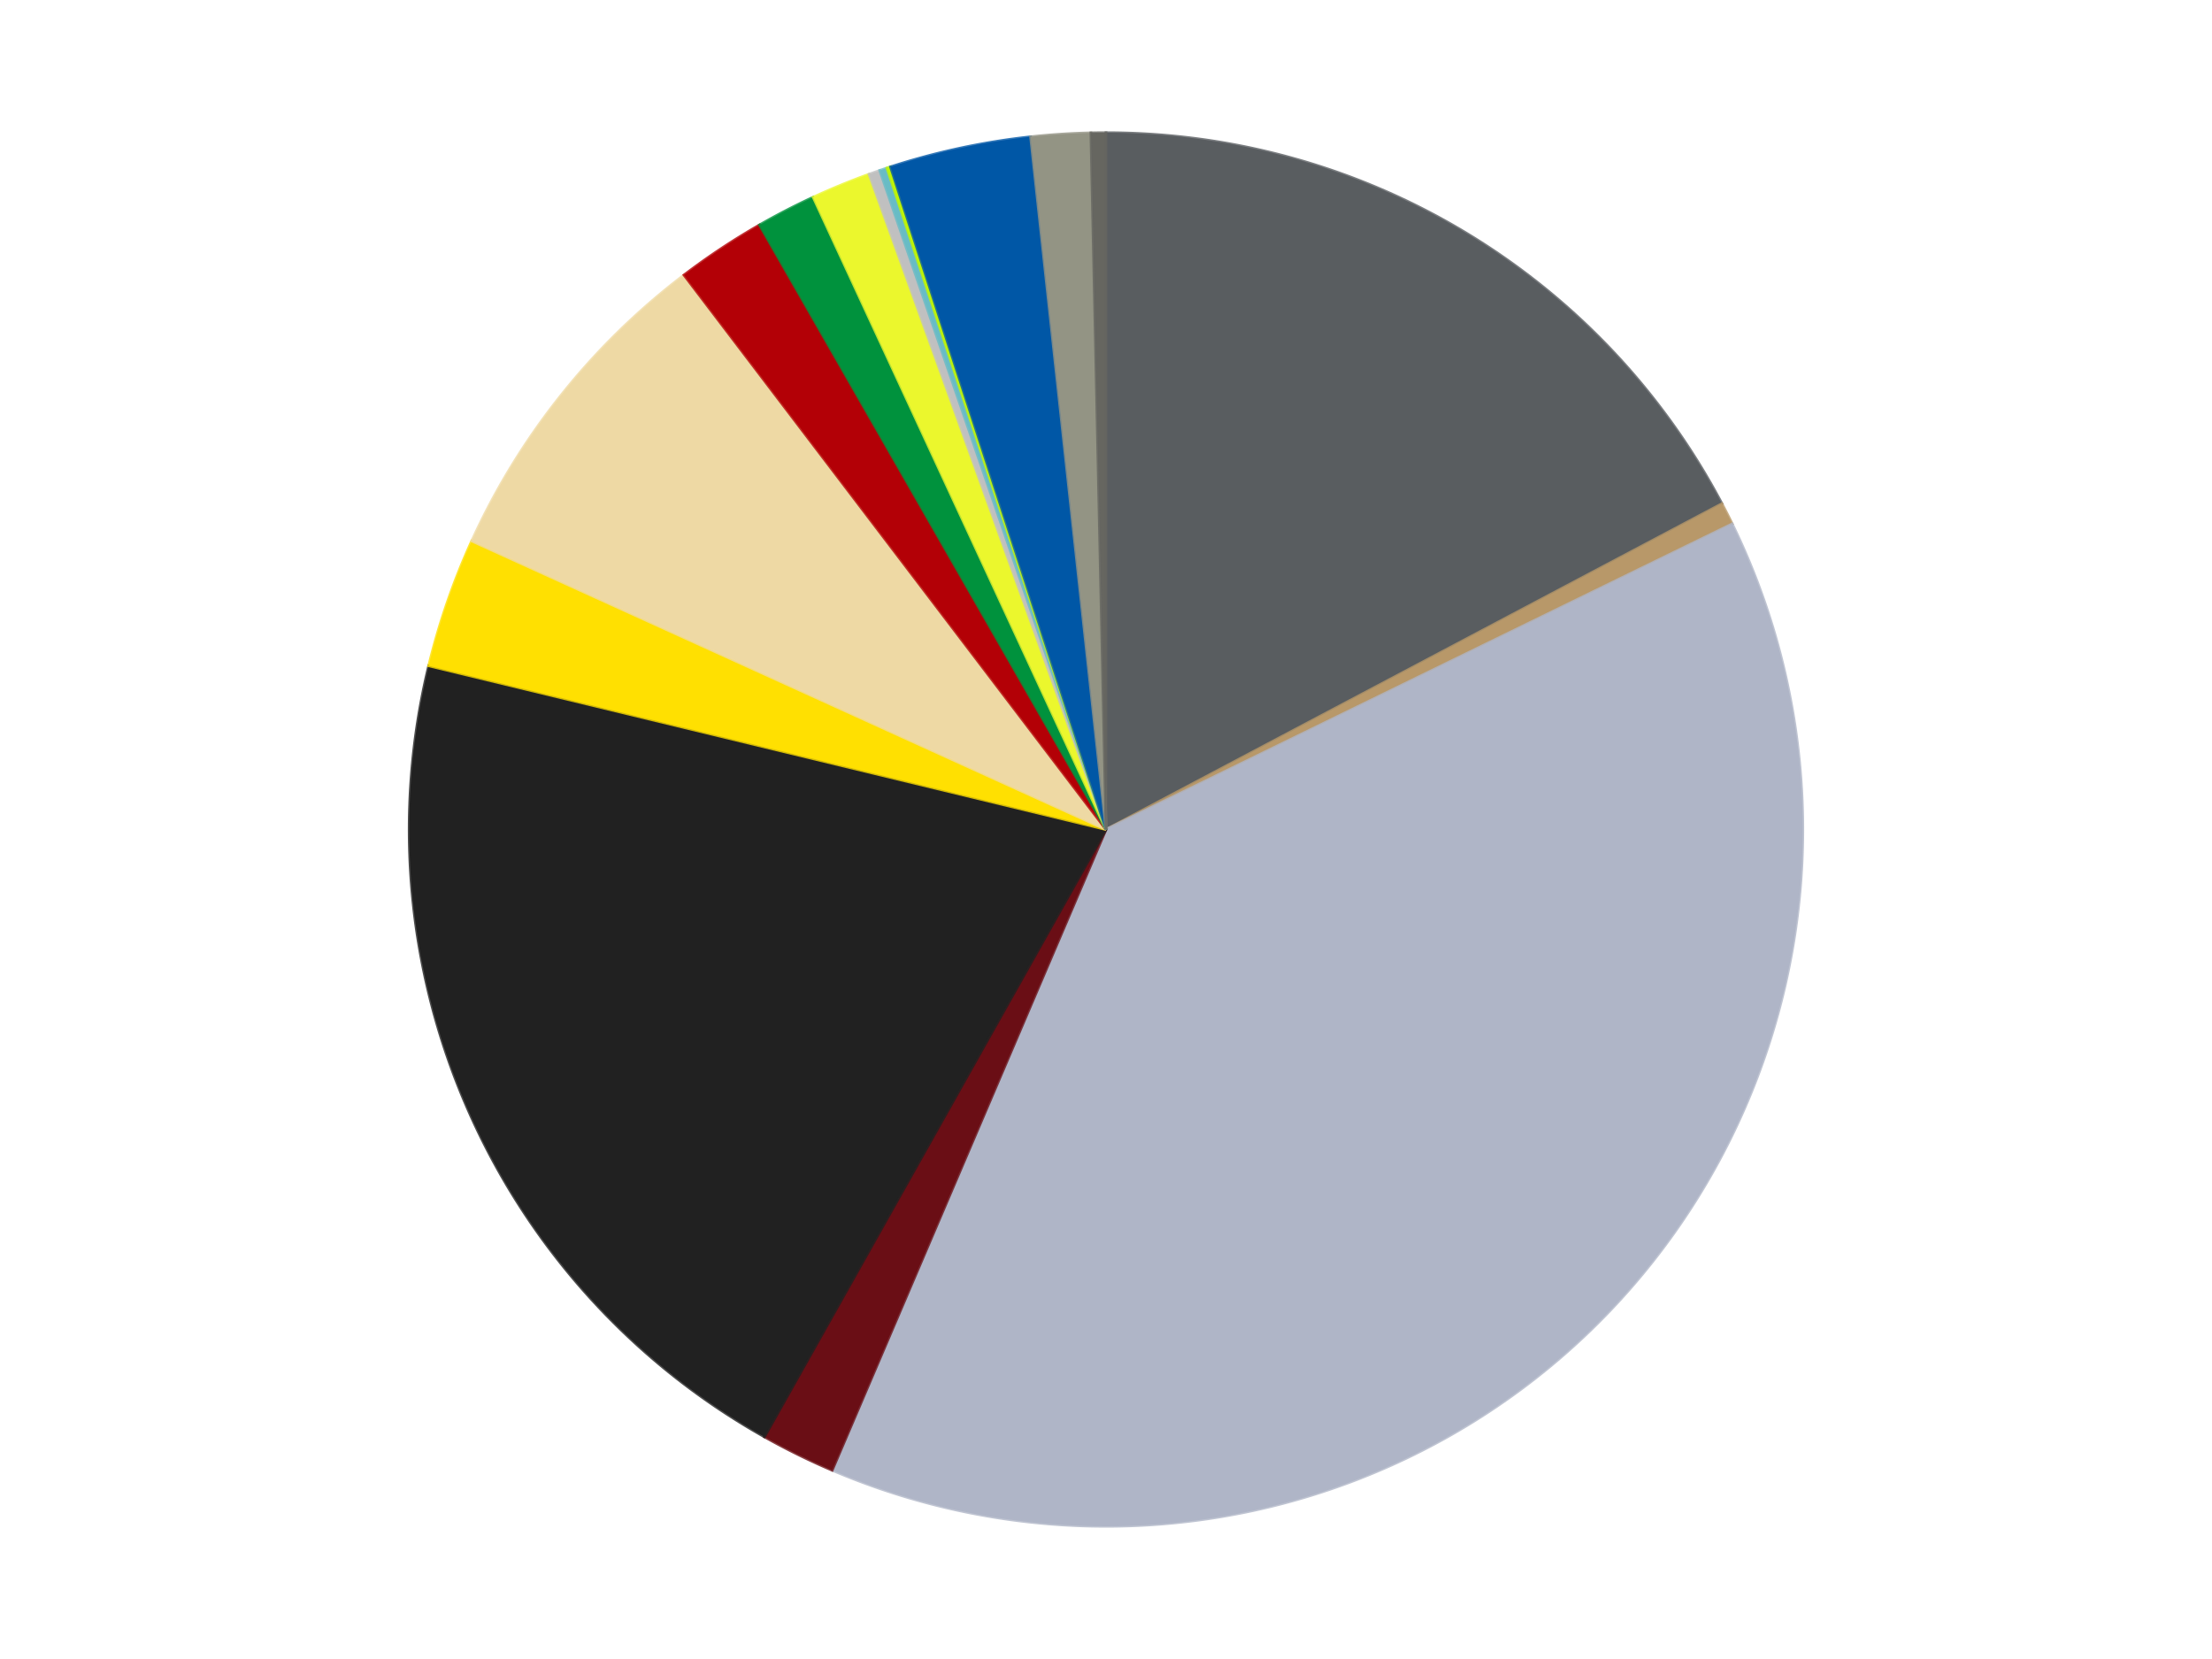
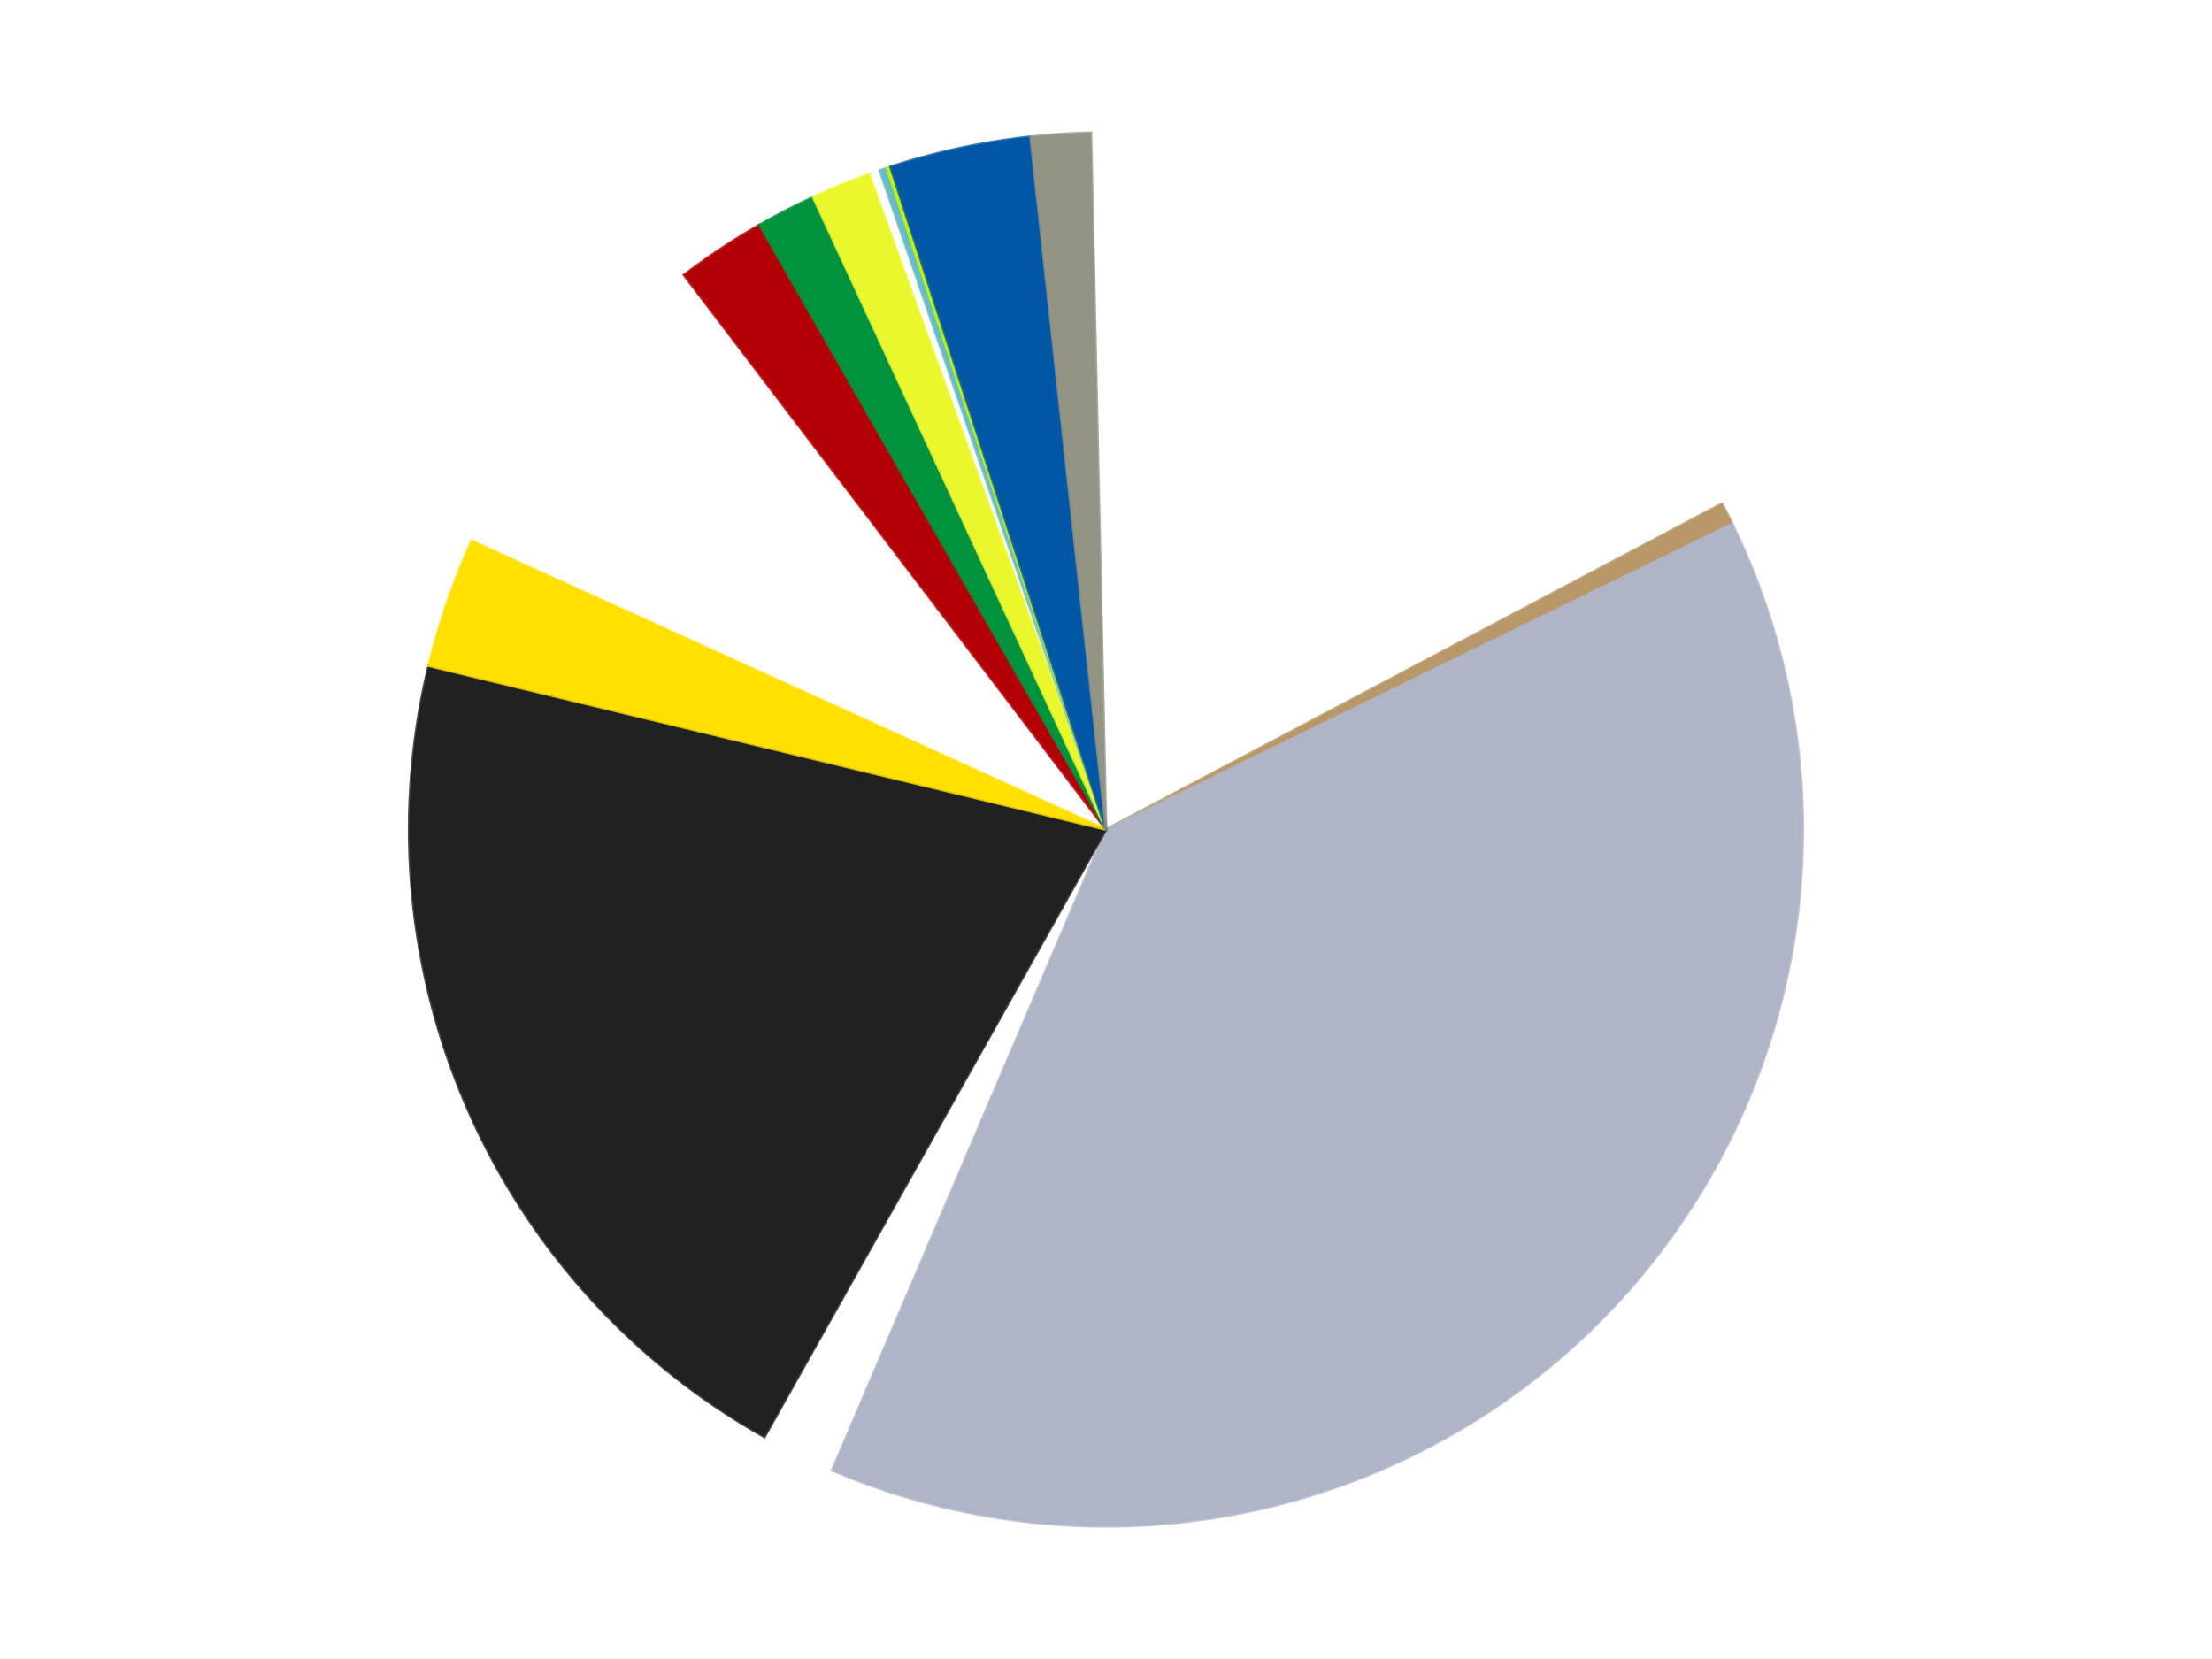
<svg xmlns="http://www.w3.org/2000/svg" xmlns:xlink="http://www.w3.org/1999/xlink" id="chart-71b6c727-b31c-4063-b63f-ccec95b6025e" class="pygal-chart" viewBox="0 0 800 600">
  <defs>
    <style type="text/css">#chart-71b6c727-b31c-4063-b63f-ccec95b6025e{-webkit-user-select:none;-webkit-font-smoothing:antialiased;font-family:Consolas,"Liberation Mono",Menlo,Courier,monospace}#chart-71b6c727-b31c-4063-b63f-ccec95b6025e .title{font-family:Consolas,"Liberation Mono",Menlo,Courier,monospace;font-size:16px}#chart-71b6c727-b31c-4063-b63f-ccec95b6025e .legends .legend text{font-family:Consolas,"Liberation Mono",Menlo,Courier,monospace;font-size:14px}#chart-71b6c727-b31c-4063-b63f-ccec95b6025e .axis text{font-family:Consolas,"Liberation Mono",Menlo,Courier,monospace;font-size:10px}#chart-71b6c727-b31c-4063-b63f-ccec95b6025e .axis text.major{font-family:Consolas,"Liberation Mono",Menlo,Courier,monospace;font-size:10px}#chart-71b6c727-b31c-4063-b63f-ccec95b6025e .text-overlay text.value{font-family:Consolas,"Liberation Mono",Menlo,Courier,monospace;font-size:16px}#chart-71b6c727-b31c-4063-b63f-ccec95b6025e .text-overlay text.label{font-family:Consolas,"Liberation Mono",Menlo,Courier,monospace;font-size:10px}#chart-71b6c727-b31c-4063-b63f-ccec95b6025e .tooltip{font-family:Consolas,"Liberation Mono",Menlo,Courier,monospace;font-size:14px}#chart-71b6c727-b31c-4063-b63f-ccec95b6025e text.no_data{font-family:Consolas,"Liberation Mono",Menlo,Courier,monospace;font-size:64px}
#chart-71b6c727-b31c-4063-b63f-ccec95b6025e{background-color:transparent}#chart-71b6c727-b31c-4063-b63f-ccec95b6025e path,#chart-71b6c727-b31c-4063-b63f-ccec95b6025e line,#chart-71b6c727-b31c-4063-b63f-ccec95b6025e rect,#chart-71b6c727-b31c-4063-b63f-ccec95b6025e circle{-webkit-transition:150ms;-moz-transition:150ms;transition:150ms}#chart-71b6c727-b31c-4063-b63f-ccec95b6025e .graph &gt; .background{fill:transparent}#chart-71b6c727-b31c-4063-b63f-ccec95b6025e .plot &gt; .background{fill:transparent}#chart-71b6c727-b31c-4063-b63f-ccec95b6025e .graph{fill:rgba(0,0,0,.87)}#chart-71b6c727-b31c-4063-b63f-ccec95b6025e text.no_data{fill:rgba(0,0,0,1)}#chart-71b6c727-b31c-4063-b63f-ccec95b6025e .title{fill:rgba(0,0,0,1)}#chart-71b6c727-b31c-4063-b63f-ccec95b6025e .legends .legend text{fill:rgba(0,0,0,.87)}#chart-71b6c727-b31c-4063-b63f-ccec95b6025e .legends .legend:hover text{fill:rgba(0,0,0,1)}#chart-71b6c727-b31c-4063-b63f-ccec95b6025e .axis .line{stroke:rgba(0,0,0,1)}#chart-71b6c727-b31c-4063-b63f-ccec95b6025e .axis .guide.line{stroke:rgba(0,0,0,.54)}#chart-71b6c727-b31c-4063-b63f-ccec95b6025e .axis .major.line{stroke:rgba(0,0,0,.87)}#chart-71b6c727-b31c-4063-b63f-ccec95b6025e .axis text.major{fill:rgba(0,0,0,1)}#chart-71b6c727-b31c-4063-b63f-ccec95b6025e .axis.y .guides:hover .guide.line,#chart-71b6c727-b31c-4063-b63f-ccec95b6025e .line-graph .axis.x .guides:hover .guide.line,#chart-71b6c727-b31c-4063-b63f-ccec95b6025e .stackedline-graph .axis.x .guides:hover .guide.line,#chart-71b6c727-b31c-4063-b63f-ccec95b6025e .xy-graph .axis.x .guides:hover .guide.line{stroke:rgba(0,0,0,1)}#chart-71b6c727-b31c-4063-b63f-ccec95b6025e .axis .guides:hover text{fill:rgba(0,0,0,1)}#chart-71b6c727-b31c-4063-b63f-ccec95b6025e .reactive{fill-opacity:1.0;stroke-opacity:.8;stroke-width:1}#chart-71b6c727-b31c-4063-b63f-ccec95b6025e .ci{stroke:rgba(0,0,0,.87)}#chart-71b6c727-b31c-4063-b63f-ccec95b6025e .reactive.active,#chart-71b6c727-b31c-4063-b63f-ccec95b6025e .active .reactive{fill-opacity:0.6;stroke-opacity:.9;stroke-width:4}#chart-71b6c727-b31c-4063-b63f-ccec95b6025e .ci .reactive.active{stroke-width:1.5}#chart-71b6c727-b31c-4063-b63f-ccec95b6025e .series text{fill:rgba(0,0,0,1)}#chart-71b6c727-b31c-4063-b63f-ccec95b6025e .tooltip rect{fill:transparent;stroke:rgba(0,0,0,1);-webkit-transition:opacity 150ms;-moz-transition:opacity 150ms;transition:opacity 150ms}#chart-71b6c727-b31c-4063-b63f-ccec95b6025e .tooltip .label{fill:rgba(0,0,0,.87)}#chart-71b6c727-b31c-4063-b63f-ccec95b6025e .tooltip .label{fill:rgba(0,0,0,.87)}#chart-71b6c727-b31c-4063-b63f-ccec95b6025e .tooltip .legend{font-size:.8em;fill:rgba(0,0,0,.54)}#chart-71b6c727-b31c-4063-b63f-ccec95b6025e .tooltip .x_label{font-size:.6em;fill:rgba(0,0,0,1)}#chart-71b6c727-b31c-4063-b63f-ccec95b6025e .tooltip .xlink{font-size:.5em;text-decoration:underline}#chart-71b6c727-b31c-4063-b63f-ccec95b6025e .tooltip .value{font-size:1.5em}#chart-71b6c727-b31c-4063-b63f-ccec95b6025e .bound{font-size:.5em}#chart-71b6c727-b31c-4063-b63f-ccec95b6025e .max-value{font-size:.75em;fill:rgba(0,0,0,.54)}#chart-71b6c727-b31c-4063-b63f-ccec95b6025e .map-element{fill:transparent;stroke:rgba(0,0,0,.54) !important}#chart-71b6c727-b31c-4063-b63f-ccec95b6025e .map-element .reactive{fill-opacity:inherit;stroke-opacity:inherit}#chart-71b6c727-b31c-4063-b63f-ccec95b6025e .color-0,#chart-71b6c727-b31c-4063-b63f-ccec95b6025e .color-0 a:visited{stroke:#F44336;fill:#F44336}#chart-71b6c727-b31c-4063-b63f-ccec95b6025e .color-1,#chart-71b6c727-b31c-4063-b63f-ccec95b6025e .color-1 a:visited{stroke:#3F51B5;fill:#3F51B5}#chart-71b6c727-b31c-4063-b63f-ccec95b6025e .color-2,#chart-71b6c727-b31c-4063-b63f-ccec95b6025e .color-2 a:visited{stroke:#009688;fill:#009688}#chart-71b6c727-b31c-4063-b63f-ccec95b6025e .color-3,#chart-71b6c727-b31c-4063-b63f-ccec95b6025e .color-3 a:visited{stroke:#FFC107;fill:#FFC107}#chart-71b6c727-b31c-4063-b63f-ccec95b6025e .color-4,#chart-71b6c727-b31c-4063-b63f-ccec95b6025e .color-4 a:visited{stroke:#FF5722;fill:#FF5722}#chart-71b6c727-b31c-4063-b63f-ccec95b6025e .color-5,#chart-71b6c727-b31c-4063-b63f-ccec95b6025e .color-5 a:visited{stroke:#9C27B0;fill:#9C27B0}#chart-71b6c727-b31c-4063-b63f-ccec95b6025e .color-6,#chart-71b6c727-b31c-4063-b63f-ccec95b6025e .color-6 a:visited{stroke:#03A9F4;fill:#03A9F4}#chart-71b6c727-b31c-4063-b63f-ccec95b6025e .color-7,#chart-71b6c727-b31c-4063-b63f-ccec95b6025e .color-7 a:visited{stroke:#8BC34A;fill:#8BC34A}#chart-71b6c727-b31c-4063-b63f-ccec95b6025e .color-8,#chart-71b6c727-b31c-4063-b63f-ccec95b6025e .color-8 a:visited{stroke:#FF9800;fill:#FF9800}#chart-71b6c727-b31c-4063-b63f-ccec95b6025e .color-9,#chart-71b6c727-b31c-4063-b63f-ccec95b6025e .color-9 a:visited{stroke:#E91E63;fill:#E91E63}#chart-71b6c727-b31c-4063-b63f-ccec95b6025e .color-10,#chart-71b6c727-b31c-4063-b63f-ccec95b6025e .color-10 a:visited{stroke:#2196F3;fill:#2196F3}#chart-71b6c727-b31c-4063-b63f-ccec95b6025e .color-11,#chart-71b6c727-b31c-4063-b63f-ccec95b6025e .color-11 a:visited{stroke:#4CAF50;fill:#4CAF50}#chart-71b6c727-b31c-4063-b63f-ccec95b6025e .color-12,#chart-71b6c727-b31c-4063-b63f-ccec95b6025e .color-12 a:visited{stroke:#FFEB3B;fill:#FFEB3B}#chart-71b6c727-b31c-4063-b63f-ccec95b6025e .color-13,#chart-71b6c727-b31c-4063-b63f-ccec95b6025e .color-13 a:visited{stroke:#673AB7;fill:#673AB7}#chart-71b6c727-b31c-4063-b63f-ccec95b6025e .color-14,#chart-71b6c727-b31c-4063-b63f-ccec95b6025e .color-14 a:visited{stroke:#00BCD4;fill:#00BCD4}#chart-71b6c727-b31c-4063-b63f-ccec95b6025e .color-15,#chart-71b6c727-b31c-4063-b63f-ccec95b6025e .color-15 a:visited{stroke:#CDDC39;fill:#CDDC39}#chart-71b6c727-b31c-4063-b63f-ccec95b6025e .text-overlay .color-0 text{fill:black}#chart-71b6c727-b31c-4063-b63f-ccec95b6025e .text-overlay .color-1 text{fill:black}#chart-71b6c727-b31c-4063-b63f-ccec95b6025e .text-overlay .color-2 text{fill:black}#chart-71b6c727-b31c-4063-b63f-ccec95b6025e .text-overlay .color-3 text{fill:black}#chart-71b6c727-b31c-4063-b63f-ccec95b6025e .text-overlay .color-4 text{fill:black}#chart-71b6c727-b31c-4063-b63f-ccec95b6025e .text-overlay .color-5 text{fill:black}#chart-71b6c727-b31c-4063-b63f-ccec95b6025e .text-overlay .color-6 text{fill:black}#chart-71b6c727-b31c-4063-b63f-ccec95b6025e .text-overlay .color-7 text{fill:black}#chart-71b6c727-b31c-4063-b63f-ccec95b6025e .text-overlay .color-8 text{fill:black}#chart-71b6c727-b31c-4063-b63f-ccec95b6025e .text-overlay .color-9 text{fill:black}#chart-71b6c727-b31c-4063-b63f-ccec95b6025e .text-overlay .color-10 text{fill:black}#chart-71b6c727-b31c-4063-b63f-ccec95b6025e .text-overlay .color-11 text{fill:black}#chart-71b6c727-b31c-4063-b63f-ccec95b6025e .text-overlay .color-12 text{fill:black}#chart-71b6c727-b31c-4063-b63f-ccec95b6025e .text-overlay .color-13 text{fill:black}#chart-71b6c727-b31c-4063-b63f-ccec95b6025e .text-overlay .color-14 text{fill:black}#chart-71b6c727-b31c-4063-b63f-ccec95b6025e .text-overlay .color-15 text{fill:black}
#chart-71b6c727-b31c-4063-b63f-ccec95b6025e text.no_data{text-anchor:middle}#chart-71b6c727-b31c-4063-b63f-ccec95b6025e .guide.line{fill:none}#chart-71b6c727-b31c-4063-b63f-ccec95b6025e .centered{text-anchor:middle}#chart-71b6c727-b31c-4063-b63f-ccec95b6025e .title{text-anchor:middle}#chart-71b6c727-b31c-4063-b63f-ccec95b6025e .legends .legend text{fill-opacity:1}#chart-71b6c727-b31c-4063-b63f-ccec95b6025e .axis.x text{text-anchor:middle}#chart-71b6c727-b31c-4063-b63f-ccec95b6025e .axis.x:not(.web) text[transform]{text-anchor:start}#chart-71b6c727-b31c-4063-b63f-ccec95b6025e .axis.x:not(.web) text[transform].backwards{text-anchor:end}#chart-71b6c727-b31c-4063-b63f-ccec95b6025e .axis.y text{text-anchor:end}#chart-71b6c727-b31c-4063-b63f-ccec95b6025e .axis.y text[transform].backwards{text-anchor:start}#chart-71b6c727-b31c-4063-b63f-ccec95b6025e .axis.y2 text{text-anchor:start}#chart-71b6c727-b31c-4063-b63f-ccec95b6025e .axis.y2 text[transform].backwards{text-anchor:end}#chart-71b6c727-b31c-4063-b63f-ccec95b6025e .axis .guide.line{stroke-dasharray:4,4;stroke:black}#chart-71b6c727-b31c-4063-b63f-ccec95b6025e .axis .major.guide.line{stroke-dasharray:6,6;stroke:black}#chart-71b6c727-b31c-4063-b63f-ccec95b6025e .horizontal .axis.y .guide.line,#chart-71b6c727-b31c-4063-b63f-ccec95b6025e .horizontal .axis.y2 .guide.line,#chart-71b6c727-b31c-4063-b63f-ccec95b6025e .vertical .axis.x .guide.line{opacity:0}#chart-71b6c727-b31c-4063-b63f-ccec95b6025e .horizontal .axis.always_show .guide.line,#chart-71b6c727-b31c-4063-b63f-ccec95b6025e .vertical .axis.always_show .guide.line{opacity:1 !important}#chart-71b6c727-b31c-4063-b63f-ccec95b6025e .axis.y .guides:hover .guide.line,#chart-71b6c727-b31c-4063-b63f-ccec95b6025e .axis.y2 .guides:hover .guide.line,#chart-71b6c727-b31c-4063-b63f-ccec95b6025e .axis.x .guides:hover .guide.line{opacity:1}#chart-71b6c727-b31c-4063-b63f-ccec95b6025e .axis .guides:hover text{opacity:1}#chart-71b6c727-b31c-4063-b63f-ccec95b6025e .nofill{fill:none}#chart-71b6c727-b31c-4063-b63f-ccec95b6025e .subtle-fill{fill-opacity:.2}#chart-71b6c727-b31c-4063-b63f-ccec95b6025e .dot{stroke-width:1px;fill-opacity:1;stroke-opacity:1}#chart-71b6c727-b31c-4063-b63f-ccec95b6025e .dot.active{stroke-width:5px}#chart-71b6c727-b31c-4063-b63f-ccec95b6025e .dot.negative{fill:transparent}#chart-71b6c727-b31c-4063-b63f-ccec95b6025e text,#chart-71b6c727-b31c-4063-b63f-ccec95b6025e tspan{stroke:none !important}#chart-71b6c727-b31c-4063-b63f-ccec95b6025e .series text.active{opacity:1}#chart-71b6c727-b31c-4063-b63f-ccec95b6025e .tooltip rect{fill-opacity:.95;stroke-width:.5}#chart-71b6c727-b31c-4063-b63f-ccec95b6025e .tooltip text{fill-opacity:1}#chart-71b6c727-b31c-4063-b63f-ccec95b6025e .showable{visibility:hidden}#chart-71b6c727-b31c-4063-b63f-ccec95b6025e .showable.shown{visibility:visible}#chart-71b6c727-b31c-4063-b63f-ccec95b6025e .gauge-background{fill:rgba(229,229,229,1);stroke:none}#chart-71b6c727-b31c-4063-b63f-ccec95b6025e .bg-lines{stroke:transparent;stroke-width:2px}</style>
    <script type="text/javascript">window.pygal = window.pygal || {};window.pygal.config = window.pygal.config || {};window.pygal.config['71b6c727-b31c-4063-b63f-ccec95b6025e'] = {"allow_interruptions": false, "box_mode": "extremes", "classes": ["pygal-chart"], "css": ["file://style.css", "file://graph.css"], "defs": [], "disable_xml_declaration": false, "dots_size": 2.5, "dynamic_print_values": false, "explicit_size": false, "fill": false, "force_uri_protocol": "https", "formatter": null, "half_pie": false, "height": 600, "include_x_axis": false, "inner_radius": 0, "interpolate": null, "interpolation_parameters": {}, "interpolation_precision": 250, "inverse_y_axis": false, "js": ["//kozea.github.io/pygal.js/2.0.x/pygal-tooltips.min.js"], "legend_at_bottom": false, "legend_at_bottom_columns": null, "legend_box_size": 12, "logarithmic": false, "margin": 20, "margin_bottom": null, "margin_left": null, "margin_right": null, "margin_top": null, "max_scale": 16, "min_scale": 4, "missing_value_fill_truncation": "x", "no_data_text": "No data", "no_prefix": false, "order_min": null, "pretty_print": false, "print_labels": false, "print_values": false, "print_values_position": "center", "print_zeroes": true, "range": null, "rounded_bars": null, "secondary_range": null, "show_dots": true, "show_legend": false, "show_minor_x_labels": true, "show_minor_y_labels": true, "show_only_major_dots": false, "show_x_guides": false, "show_x_labels": true, "show_y_guides": true, "show_y_labels": true, "spacing": 10, "stack_from_top": false, "strict": false, "stroke": true, "stroke_style": null, "style": {"background": "transparent", "ci_colors": [], "colors": ["#F44336", "#3F51B5", "#009688", "#FFC107", "#FF5722", "#9C27B0", "#03A9F4", "#8BC34A", "#FF9800", "#E91E63", "#2196F3", "#4CAF50", "#FFEB3B", "#673AB7", "#00BCD4", "#CDDC39", "#9E9E9E", "#607D8B"], "dot_opacity": "1", "font_family": "Consolas, \"Liberation Mono\", Menlo, Courier, monospace", "foreground": "rgba(0, 0, 0, .87)", "foreground_strong": "rgba(0, 0, 0, 1)", "foreground_subtle": "rgba(0, 0, 0, .54)", "guide_stroke_color": "black", "guide_stroke_dasharray": "4,4", "label_font_family": "Consolas, \"Liberation Mono\", Menlo, Courier, monospace", "label_font_size": 10, "legend_font_family": "Consolas, \"Liberation Mono\", Menlo, Courier, monospace", "legend_font_size": 14, "major_guide_stroke_color": "black", "major_guide_stroke_dasharray": "6,6", "major_label_font_family": "Consolas, \"Liberation Mono\", Menlo, Courier, monospace", "major_label_font_size": 10, "no_data_font_family": "Consolas, \"Liberation Mono\", Menlo, Courier, monospace", "no_data_font_size": 64, "opacity": "1.0", "opacity_hover": "0.6", "plot_background": "transparent", "stroke_opacity": ".8", "stroke_opacity_hover": ".9", "stroke_width": "1", "stroke_width_hover": "4", "title_font_family": "Consolas, \"Liberation Mono\", Menlo, Courier, monospace", "title_font_size": 16, "tooltip_font_family": "Consolas, \"Liberation Mono\", Menlo, Courier, monospace", "tooltip_font_size": 14, "transition": "150ms", "value_background": "rgba(229, 229, 229, 1)", "value_colors": [], "value_font_family": "Consolas, \"Liberation Mono\", Menlo, Courier, monospace", "value_font_size": 16, "value_label_font_family": "Consolas, \"Liberation Mono\", Menlo, Courier, monospace", "value_label_font_size": 10}, "title": null, "tooltip_border_radius": 0, "tooltip_fancy_mode": true, "truncate_label": null, "truncate_legend": null, "width": 800, "x_label_rotation": 0, "x_labels": null, "x_labels_major": null, "x_labels_major_count": null, "x_labels_major_every": null, "x_title": null, "xrange": null, "y_label_rotation": 0, "y_labels": null, "y_labels_major": null, "y_labels_major_count": null, "y_labels_major_every": null, "y_title": null, "zero": 0, "legends": ["Dark Bluish Gray", "Dark Tan", "Light Bluish Gray", "Dark Red", "Black", "Yellow", "Tan", "Red", "Green", "Trans-Yellow", "Metallic Silver", "Trans-Light Blue", "Trans-Neon Green", "Blue", "Trans-Black", "Pearl Dark Gray"]}</script>
    <script type="text/javascript" xlink:href="https://kozea.github.io/pygal.js/2.0.x/pygal-tooltips.min.js" />
  </defs>
  <title>Pygal</title>
  <g class="graph pie-graph vertical">
    <rect x="0" y="0" width="800" height="600" class="background" />
    <g transform="translate(20, 20)" class="plot">
      <rect x="0" y="0" width="760" height="560" class="background" />
      <g class="series serie-0 color-0">
        <g class="slices">
          <g class="slice" style="fill: #595D60; stroke: #595D60">
-             <path d="M380 28 A252 252 0 0 1 602.755 162.169 L380 280 A0 0 0 0 0 380 280 z" class="slice reactive tooltip-trigger" />
            <desc class="value">200</desc>
            <desc class="x centered">445.010235443889</desc>
            <desc class="y centered">172.06636628219115</desc>
          </g>
        </g>
      </g>
      <g class="series serie-1 color-1">
        <g class="slices">
          <g class="slice" style="fill: #B89869; stroke: #B89869">
            <path d="M602.755 162.169 A252 252 0 0 1 606.469 169.476 L380 280 A0 0 0 0 0 380 280 z" class="slice reactive tooltip-trigger" />
            <desc class="value">6</desc>
            <desc class="x centered">492.3210405129542</desc>
            <desc class="y centered">222.9037316623293</desc>
          </g>
        </g>
      </g>
      <g class="series serie-2 color-2">
        <g class="slices">
          <g class="slice" style="fill: #AFB5C7; stroke: #AFB5C7">
            <path d="M606.469 169.476 A252 252 0 0 1 280.967 511.725 L380 280 A0 0 0 0 0 380 280 z" class="slice reactive tooltip-trigger" />
            <desc class="value">448</desc>
            <desc class="x centered">471.30111637751077</desc>
            <desc class="y centered">366.8337846015031</desc>
          </g>
        </g>
      </g>
      <g class="series serie-3 color-3">
        <g class="slices">
          <g class="slice" style="fill: #6A0E15; stroke: #6A0E15">
-             <path d="M280.967 511.725 A252 252 0 0 1 256.473 499.648 L380 280 A0 0 0 0 0 380 280 z" class="slice reactive tooltip-trigger" />
            <desc class="value">20</desc>
            <desc class="x centered">324.27800667703445</desc>
            <desc class="y centered">393.0091122879717</desc>
          </g>
        </g>
      </g>
      <g class="series serie-4 color-4">
        <g class="slices">
          <g class="slice" style="fill: #212121; stroke: #212121">
            <path d="M256.473 499.648 A252 252 0 0 1 135.055 220.79 L380 280 A0 0 0 0 0 380 280 z" class="slice reactive tooltip-trigger" />
            <desc class="value">239</desc>
            <desc class="x centered">264.4757913026088</desc>
            <desc class="y centered">330.30066803573885</desc>
          </g>
        </g>
      </g>
      <g class="series serie-5 color-5">
        <g class="slices">
          <g class="slice" style="fill: #FFE001; stroke: #FFE001">
            <path d="M135.055 220.79 A252 252 0 0 1 150.618 175.654 L380 280 A0 0 0 0 0 380 280 z" class="slice reactive tooltip-trigger" />
            <desc class="value">35</desc>
            <desc class="x centered">260.88258532200257</desc>
            <desc class="y centered">238.92638900181777</desc>
          </g>
        </g>
      </g>
      <g class="series serie-6 color-6">
        <g class="slices">
          <g class="slice" style="fill: #EED9A4; stroke: #EED9A4">
-             <path d="M150.618 175.654 A252 252 0 0 1 227.384 79.47 L380 280 A0 0 0 0 0 380 280 z" class="slice reactive tooltip-trigger" />
            <desc class="value">91</desc>
            <desc class="x centered">281.5196612304105</desc>
            <desc class="y centered">201.40214458506588</desc>
          </g>
        </g>
      </g>
      <g class="series serie-7 color-7">
        <g class="slices">
          <g class="slice" style="fill: #B30006; stroke: #B30006">
            <path d="M227.384 79.47 A252 252 0 0 1 254.691 61.364 L380 280 A0 0 0 0 0 380 280 z" class="slice reactive tooltip-trigger" />
            <desc class="value">24</desc>
            <desc class="x centered">310.3713128415209</desc>
            <desc class="y centered">174.98644885260452</desc>
          </g>
        </g>
      </g>
      <g class="series serie-8 color-8">
        <g class="slices">
          <g class="slice" style="fill: #00923D; stroke: #00923D">
            <path d="M254.691 61.364 A252 252 0 0 1 274.102 51.331 L380 280 A0 0 0 0 0 380 280 z" class="slice reactive tooltip-trigger" />
            <desc class="value">16</desc>
            <desc class="x centered">322.143903157869</desc>
            <desc class="y centered">168.0684492281378</desc>
          </g>
        </g>
      </g>
      <g class="series serie-9 color-9">
        <g class="slices">
          <g class="slice" style="fill: #EBF72D; stroke: #EBF72D">
            <path d="M274.102 51.331 A252 252 0 0 1 294.31 43.016 L380 280 A0 0 0 0 0 380 280 z" class="slice reactive tooltip-trigger" />
            <desc class="value">16</desc>
            <desc class="x centered">332.05811905391255</desc>
            <desc class="y centered">163.4771436526242</desc>
          </g>
        </g>
      </g>
      <g class="series serie-10 color-10">
        <g class="slices">
          <g class="slice" style="fill: #C0C0C0; stroke: #C0C0C0">
-             <path d="M294.31 43.016 A252 252 0 0 1 298.176 41.654 L380 280 A0 0 0 0 0 380 280 z" class="slice reactive tooltip-trigger" />
            <desc class="value">3</desc>
            <desc class="x centered">338.12013722584607</desc>
            <desc class="y centered">161.16365415405085</desc>
          </g>
        </g>
      </g>
      <g class="series serie-11 color-11">
        <g class="slices">
          <g class="slice" style="fill: #68BCC5; stroke: #68BCC5">
            <path d="M298.176 41.654 A252 252 0 0 1 300.765 40.781 L380 280 A0 0 0 0 0 380 280 z" class="slice reactive tooltip-trigger" />
            <desc class="value">2</desc>
            <desc class="x centered">339.7345269186108</desc>
            <desc class="y centered">160.60698647939267</desc>
          </g>
        </g>
      </g>
      <g class="series serie-12 color-12">
        <g class="slices">
          <g class="slice" style="fill: #C0F500; stroke: #C0F500">
            <path d="M300.765 40.781 A252 252 0 0 1 302.063 40.355 L380 280 A0 0 0 0 0 380 280 z" class="slice reactive tooltip-trigger" />
            <desc class="value">1</desc>
            <desc class="x centered">340.70672986707694</desc>
            <desc class="y centered">160.28350605592755</desc>
          </g>
        </g>
      </g>
      <g class="series serie-13 color-13">
        <g class="slices">
          <g class="slice" style="fill: #0057A6; stroke: #0057A6">
            <path d="M302.063 40.355 A252 252 0 0 1 352.731 29.48 L380 280 A0 0 0 0 0 380 280 z" class="slice reactive tooltip-trigger" />
            <desc class="value">38</desc>
            <desc class="x centered">353.5581920076575</desc>
            <desc class="y centered">156.80571932879315</desc>
          </g>
        </g>
      </g>
      <g class="series serie-14 color-14">
        <g class="slices">
          <g class="slice" style="fill: #939484; stroke: #939484">
            <path d="M352.731 29.48 A252 252 0 0 1 374.536 28.059 L380 280 A0 0 0 0 0 380 280 z" class="slice reactive tooltip-trigger" />
            <desc class="value">16</desc>
            <desc class="x centered">371.8089071081135</desc>
            <desc class="y centered">154.266527936128</desc>
          </g>
        </g>
      </g>
      <g class="series serie-15 color-15">
        <g class="slices">
          <g class="slice" style="fill: #666660; stroke: #666660">
-             <path d="M374.536 28.059 A252 252 0 0 1 380 28 L380 280 A0 0 0 0 0 380 280 z" class="slice reactive tooltip-trigger" />
            <desc class="value">4</desc>
            <desc class="x centered">378.6338812124948</desc>
            <desc class="y centered">154.00740609282457</desc>
          </g>
        </g>
      </g>
    </g>
    <g class="titles" />
    <g transform="translate(20, 20)" class="plot overlay">
      <g class="series serie-0 color-0" />
      <g class="series serie-1 color-1" />
      <g class="series serie-2 color-2" />
      <g class="series serie-3 color-3" />
      <g class="series serie-4 color-4" />
      <g class="series serie-5 color-5" />
      <g class="series serie-6 color-6" />
      <g class="series serie-7 color-7" />
      <g class="series serie-8 color-8" />
      <g class="series serie-9 color-9" />
      <g class="series serie-10 color-10" />
      <g class="series serie-11 color-11" />
      <g class="series serie-12 color-12" />
      <g class="series serie-13 color-13" />
      <g class="series serie-14 color-14" />
      <g class="series serie-15 color-15" />
    </g>
    <g transform="translate(20, 20)" class="plot text-overlay">
      <g class="series serie-0 color-0" />
      <g class="series serie-1 color-1" />
      <g class="series serie-2 color-2" />
      <g class="series serie-3 color-3" />
      <g class="series serie-4 color-4" />
      <g class="series serie-5 color-5" />
      <g class="series serie-6 color-6" />
      <g class="series serie-7 color-7" />
      <g class="series serie-8 color-8" />
      <g class="series serie-9 color-9" />
      <g class="series serie-10 color-10" />
      <g class="series serie-11 color-11" />
      <g class="series serie-12 color-12" />
      <g class="series serie-13 color-13" />
      <g class="series serie-14 color-14" />
      <g class="series serie-15 color-15" />
    </g>
    <g transform="translate(20, 20)" class="plot tooltip-overlay">
      <g transform="translate(0 0)" style="opacity: 0" class="tooltip">
        <rect rx="0" ry="0" width="0" height="0" class="tooltip-box" />
        <g class="text" />
      </g>
    </g>
  </g>
</svg>